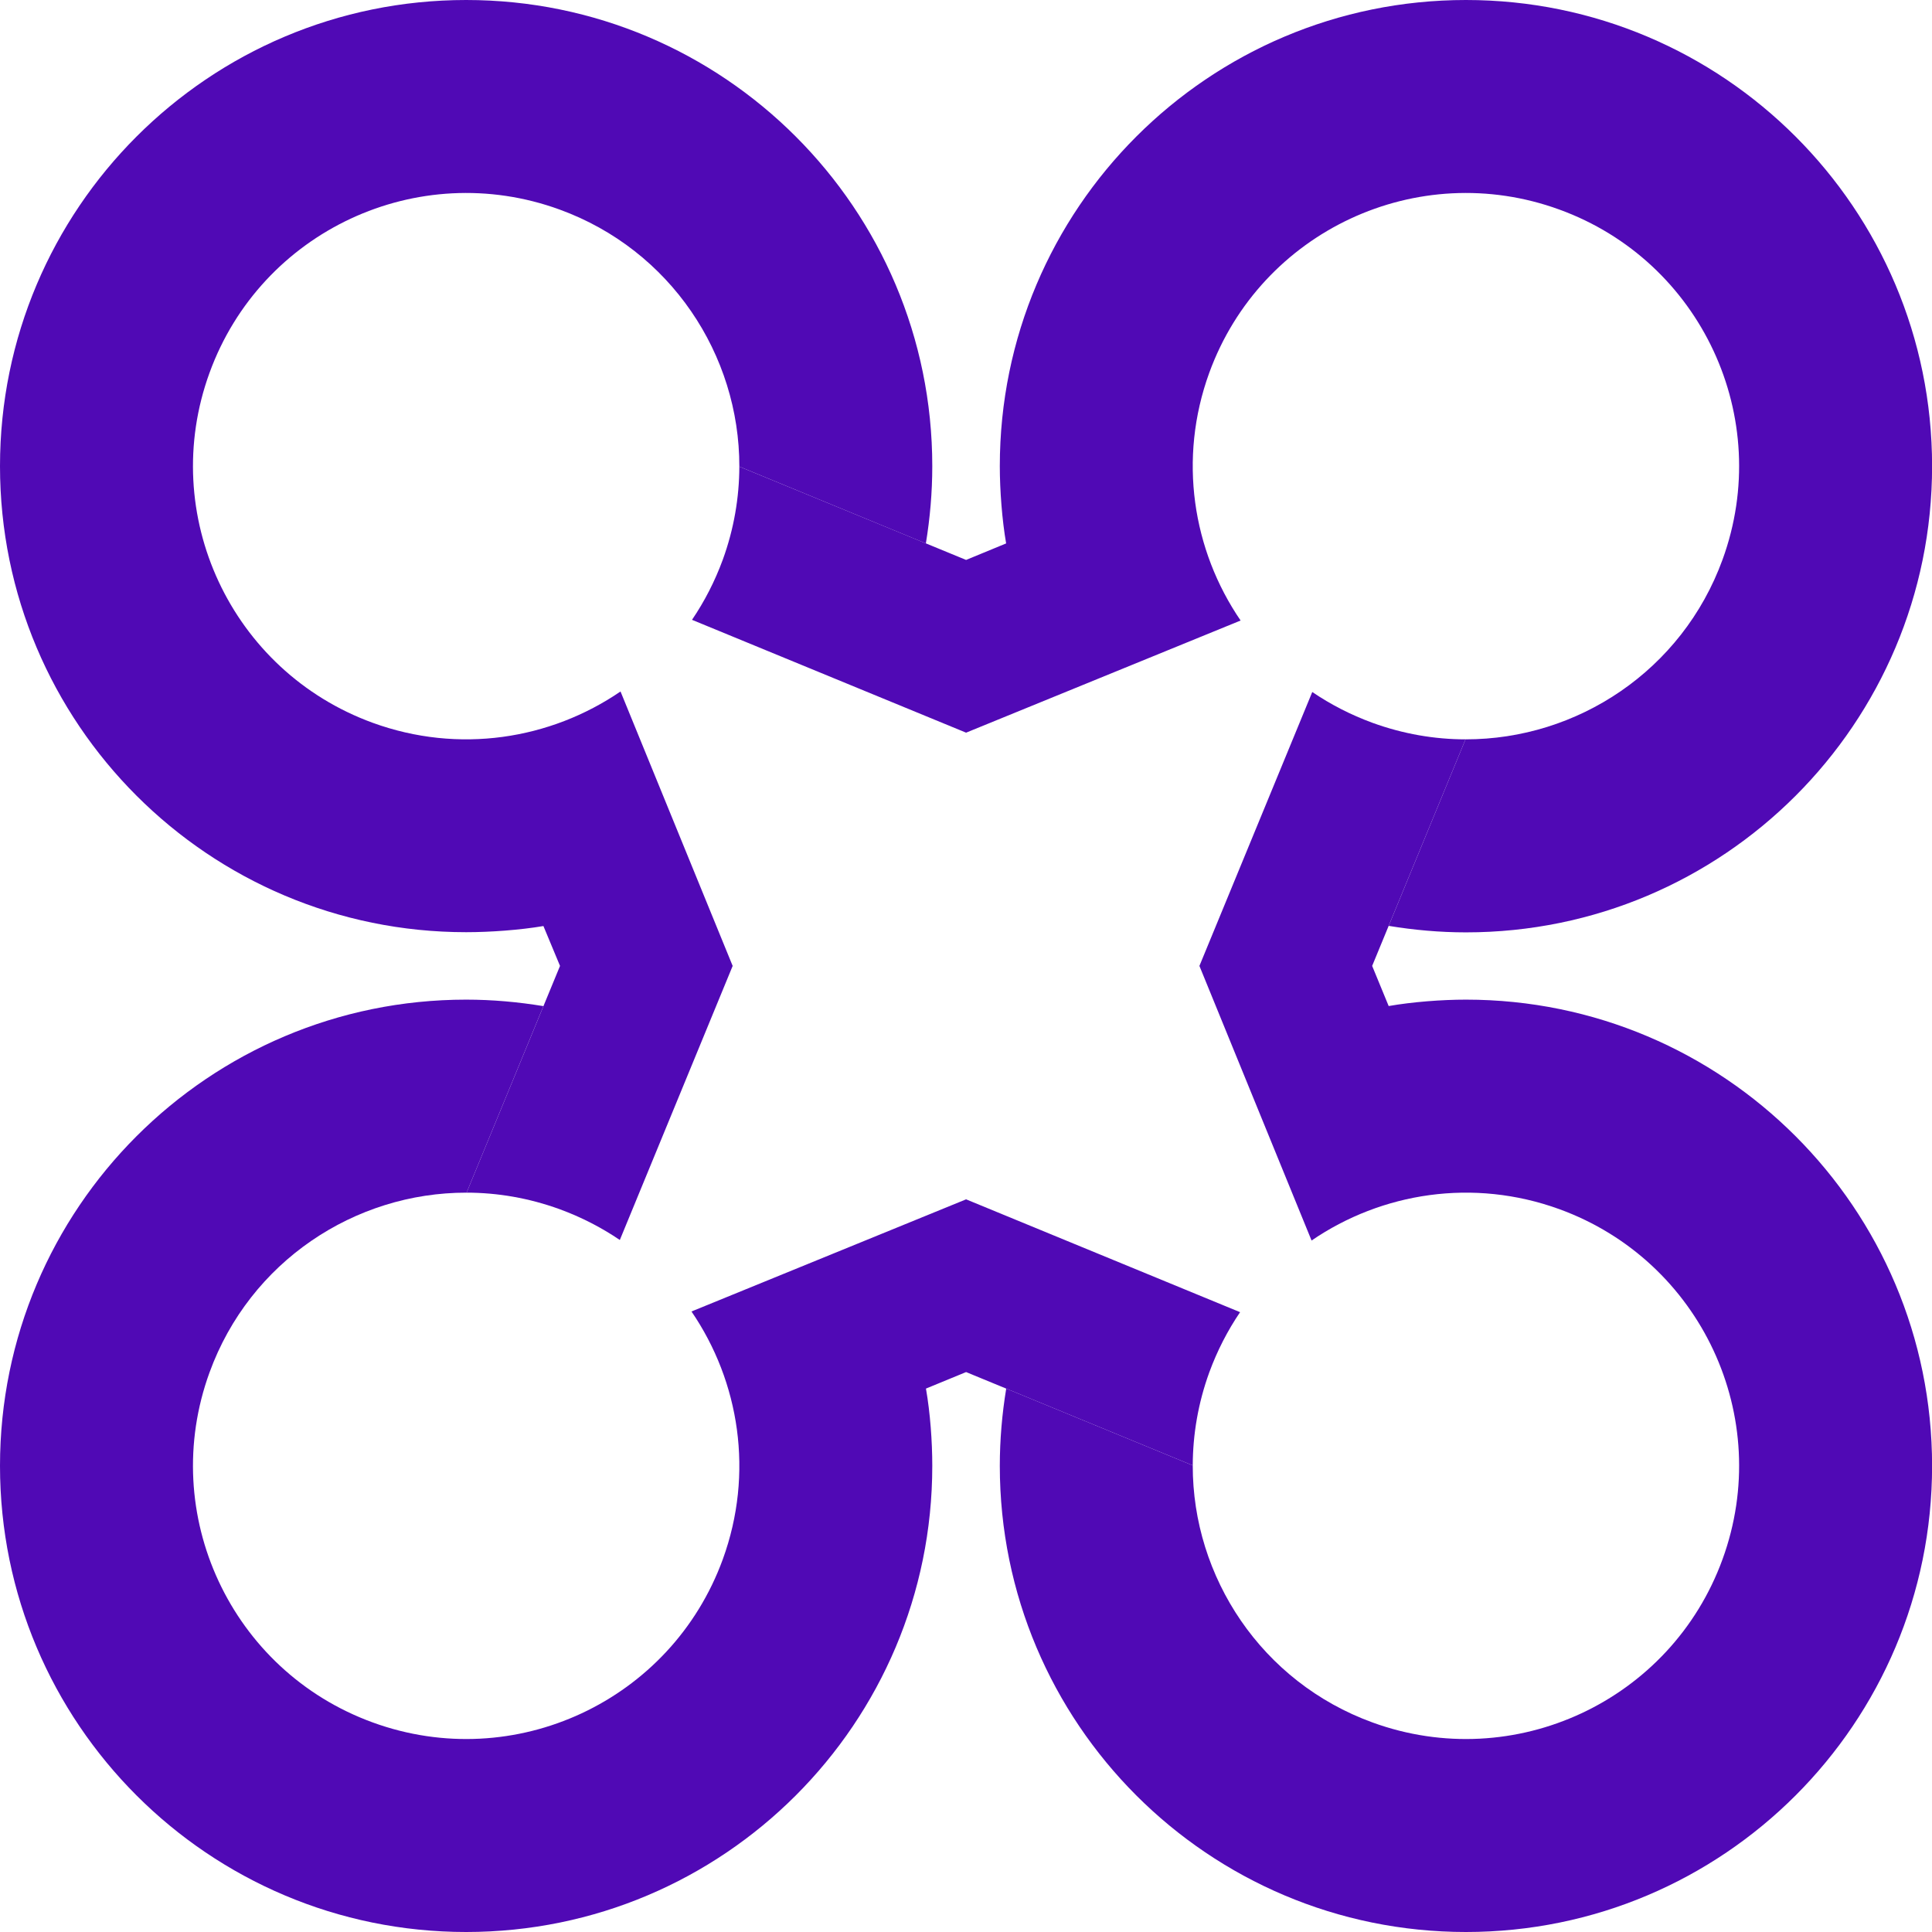
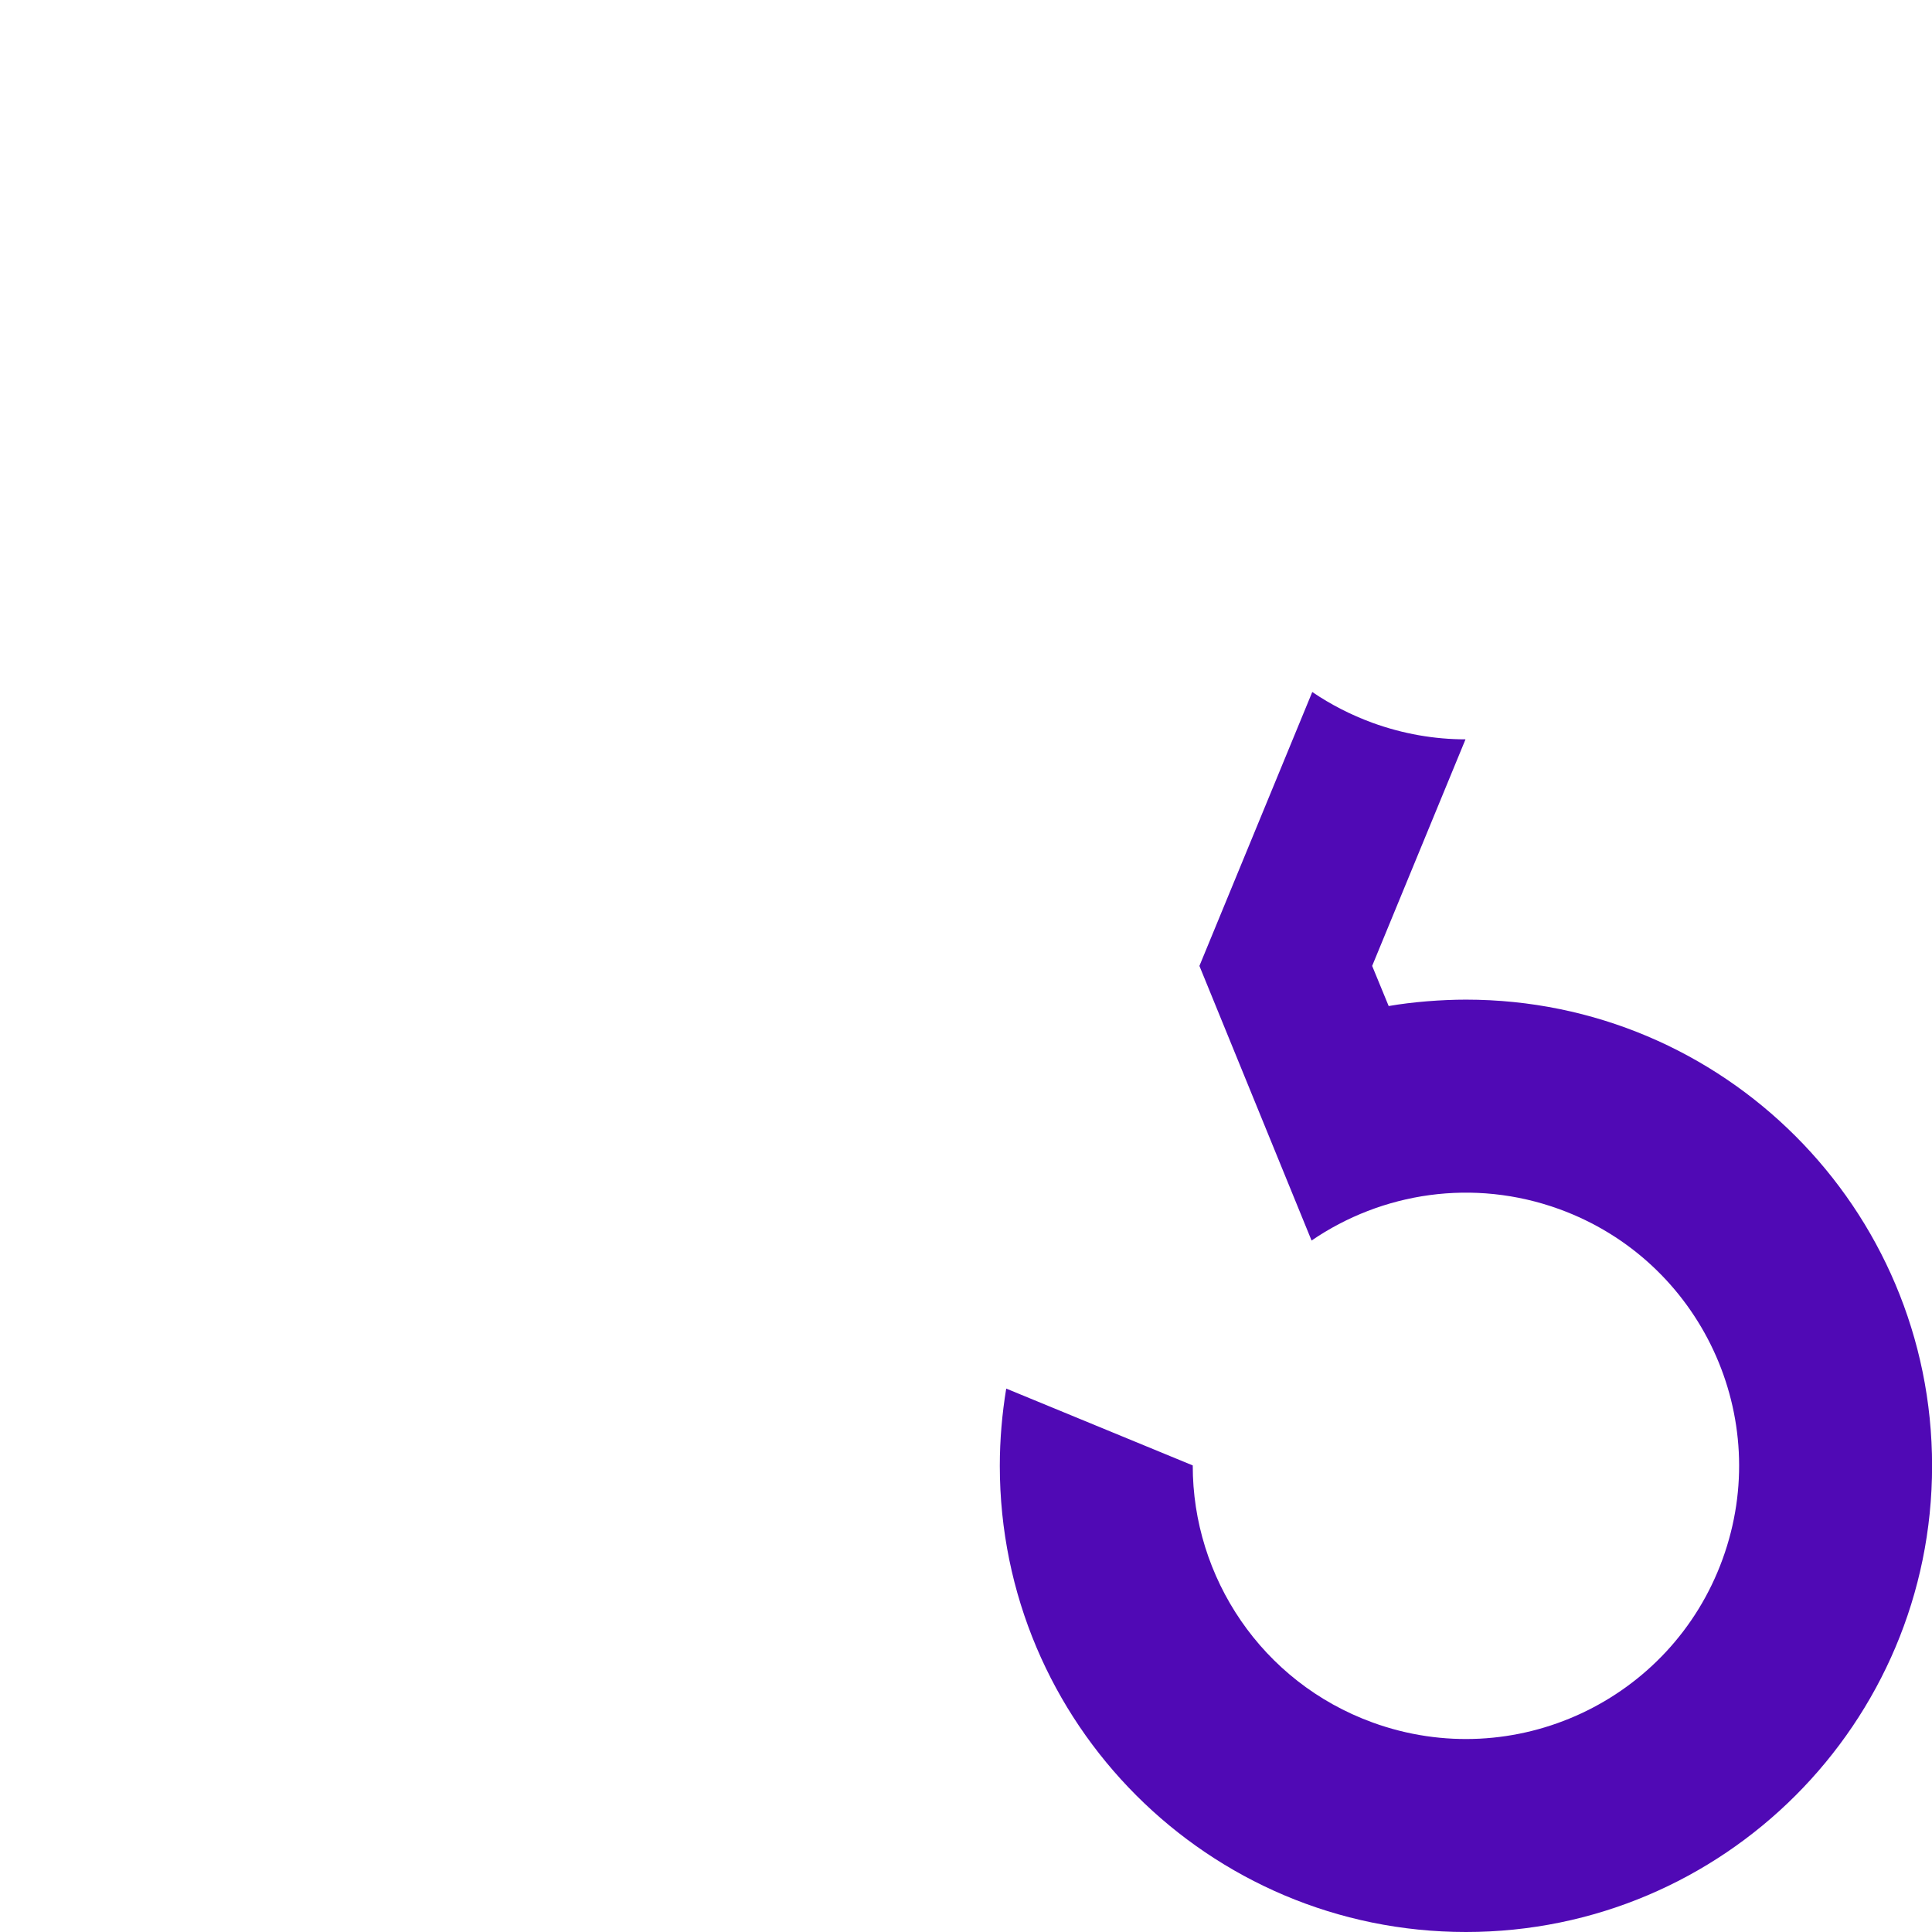
<svg xmlns="http://www.w3.org/2000/svg" width="22px" height="22px" viewBox="0 0 22 22" version="1.1">
  <title>crl_symbol_rgb_purple</title>
  <g id="Home" stroke="none" stroke-width="1" fill="none" fill-rule="evenodd">
    <g id="home-_brodcastmessages_nav" transform="translate(-50, -112)" fill="#5009B5" fill-rule="nonzero">
      <g id="Group-15" transform="translate(45, 112)">
        <g id="crl_symbol_rgb_purple" transform="translate(5, 0)">
-           <path d="M5.308,0 C2.377,0 0,2.377 0,5.308 C0,8.24 2.377,10.615 5.308,10.615 C5.586,10.615 5.923,10.59 6.188,10.545 L6.377,10.999 L5.313,13.581 C5.665,13.581 6.022,13.642 6.372,13.769 C6.62,13.86 6.849,13.978 7.058,14.12 L8.343,10.999 L7.066,7.874 C6.266,8.421 5.224,8.587 4.245,8.231 C2.631,7.643 1.798,5.859 2.386,4.245 C2.973,2.631 4.758,1.798 6.372,2.386 C7.636,2.846 8.421,4.041 8.419,5.313 L10.543,6.188 C10.59,5.902 10.616,5.608 10.616,5.308 C10.616,2.377 8.24,0 5.308,0 Z" id="Purple" />
-           <path d="M16.693,3.94360389e-06 C13.761,3.94360389e-06 11.385,2.377 11.385,5.308 C11.385,5.586 11.411,5.922 11.457,6.188 L11.001,6.376 L8.419,5.313 C8.418,5.665 8.358,6.022 8.231,6.372 C8.14,6.62 8.022,6.849 7.88,7.058 L11.001,8.343 L14.127,7.066 C13.58,6.266 13.414,5.224 13.77,4.245 C14.358,2.631 16.142,1.798 17.756,2.386 C19.371,2.973 20.203,4.758 19.615,6.372 C19.155,7.636 17.96,8.421 16.688,8.419 L15.813,10.543 C16.099,10.59 16.393,10.617 16.693,10.617 C19.625,10.617 22.001,8.24 22.001,5.308 C22.001,2.377 19.625,3.94360389e-06 16.693,3.94360389e-06 Z" id="Cyan" />
-           <path d="M11.001,13.657 L7.874,14.934 C8.421,15.734 8.587,16.776 8.231,17.755 C7.643,19.369 5.859,20.202 4.245,19.614 C2.631,19.027 1.798,17.242 2.386,15.628 C2.846,14.364 4.041,13.579 5.313,13.581 L6.188,11.457 C5.902,11.41 5.608,11.383 5.308,11.383 C2.377,11.383 0,13.76 0,16.692 C0,19.623 2.377,22 5.308,22 C8.24,22 10.616,19.623 10.616,16.692 C10.616,16.414 10.593,16.093 10.544,15.812 L11.001,15.624 L13.582,16.687 C13.583,16.335 13.643,15.978 13.77,15.628 C13.861,15.38 13.979,15.151 14.121,14.942 L11.001,13.657 Z" id="Light_Purple" />
          <path d="M16.693,11.383 C16.415,11.383 16.082,11.409 15.813,11.456 L15.625,10.999 L16.688,8.419 C16.336,8.419 15.979,8.358 15.629,8.231 C15.381,8.14 15.152,8.022 14.943,7.88 L13.658,10.999 L14.935,14.126 C15.735,13.579 16.777,13.413 17.757,13.769 C19.371,14.357 20.203,16.141 19.615,17.755 C19.028,19.369 17.243,20.202 15.629,19.614 C14.365,19.154 13.58,17.959 13.582,16.687 L11.458,15.812 C11.411,16.098 11.385,16.392 11.385,16.692 C11.385,19.623 13.761,22 16.693,22 C19.625,22 22.001,19.623 22.001,16.692 C22.001,13.76 19.625,11.383 16.693,11.383 Z" id="Turquoise" />
        </g>
      </g>
    </g>
  </g>
</svg>